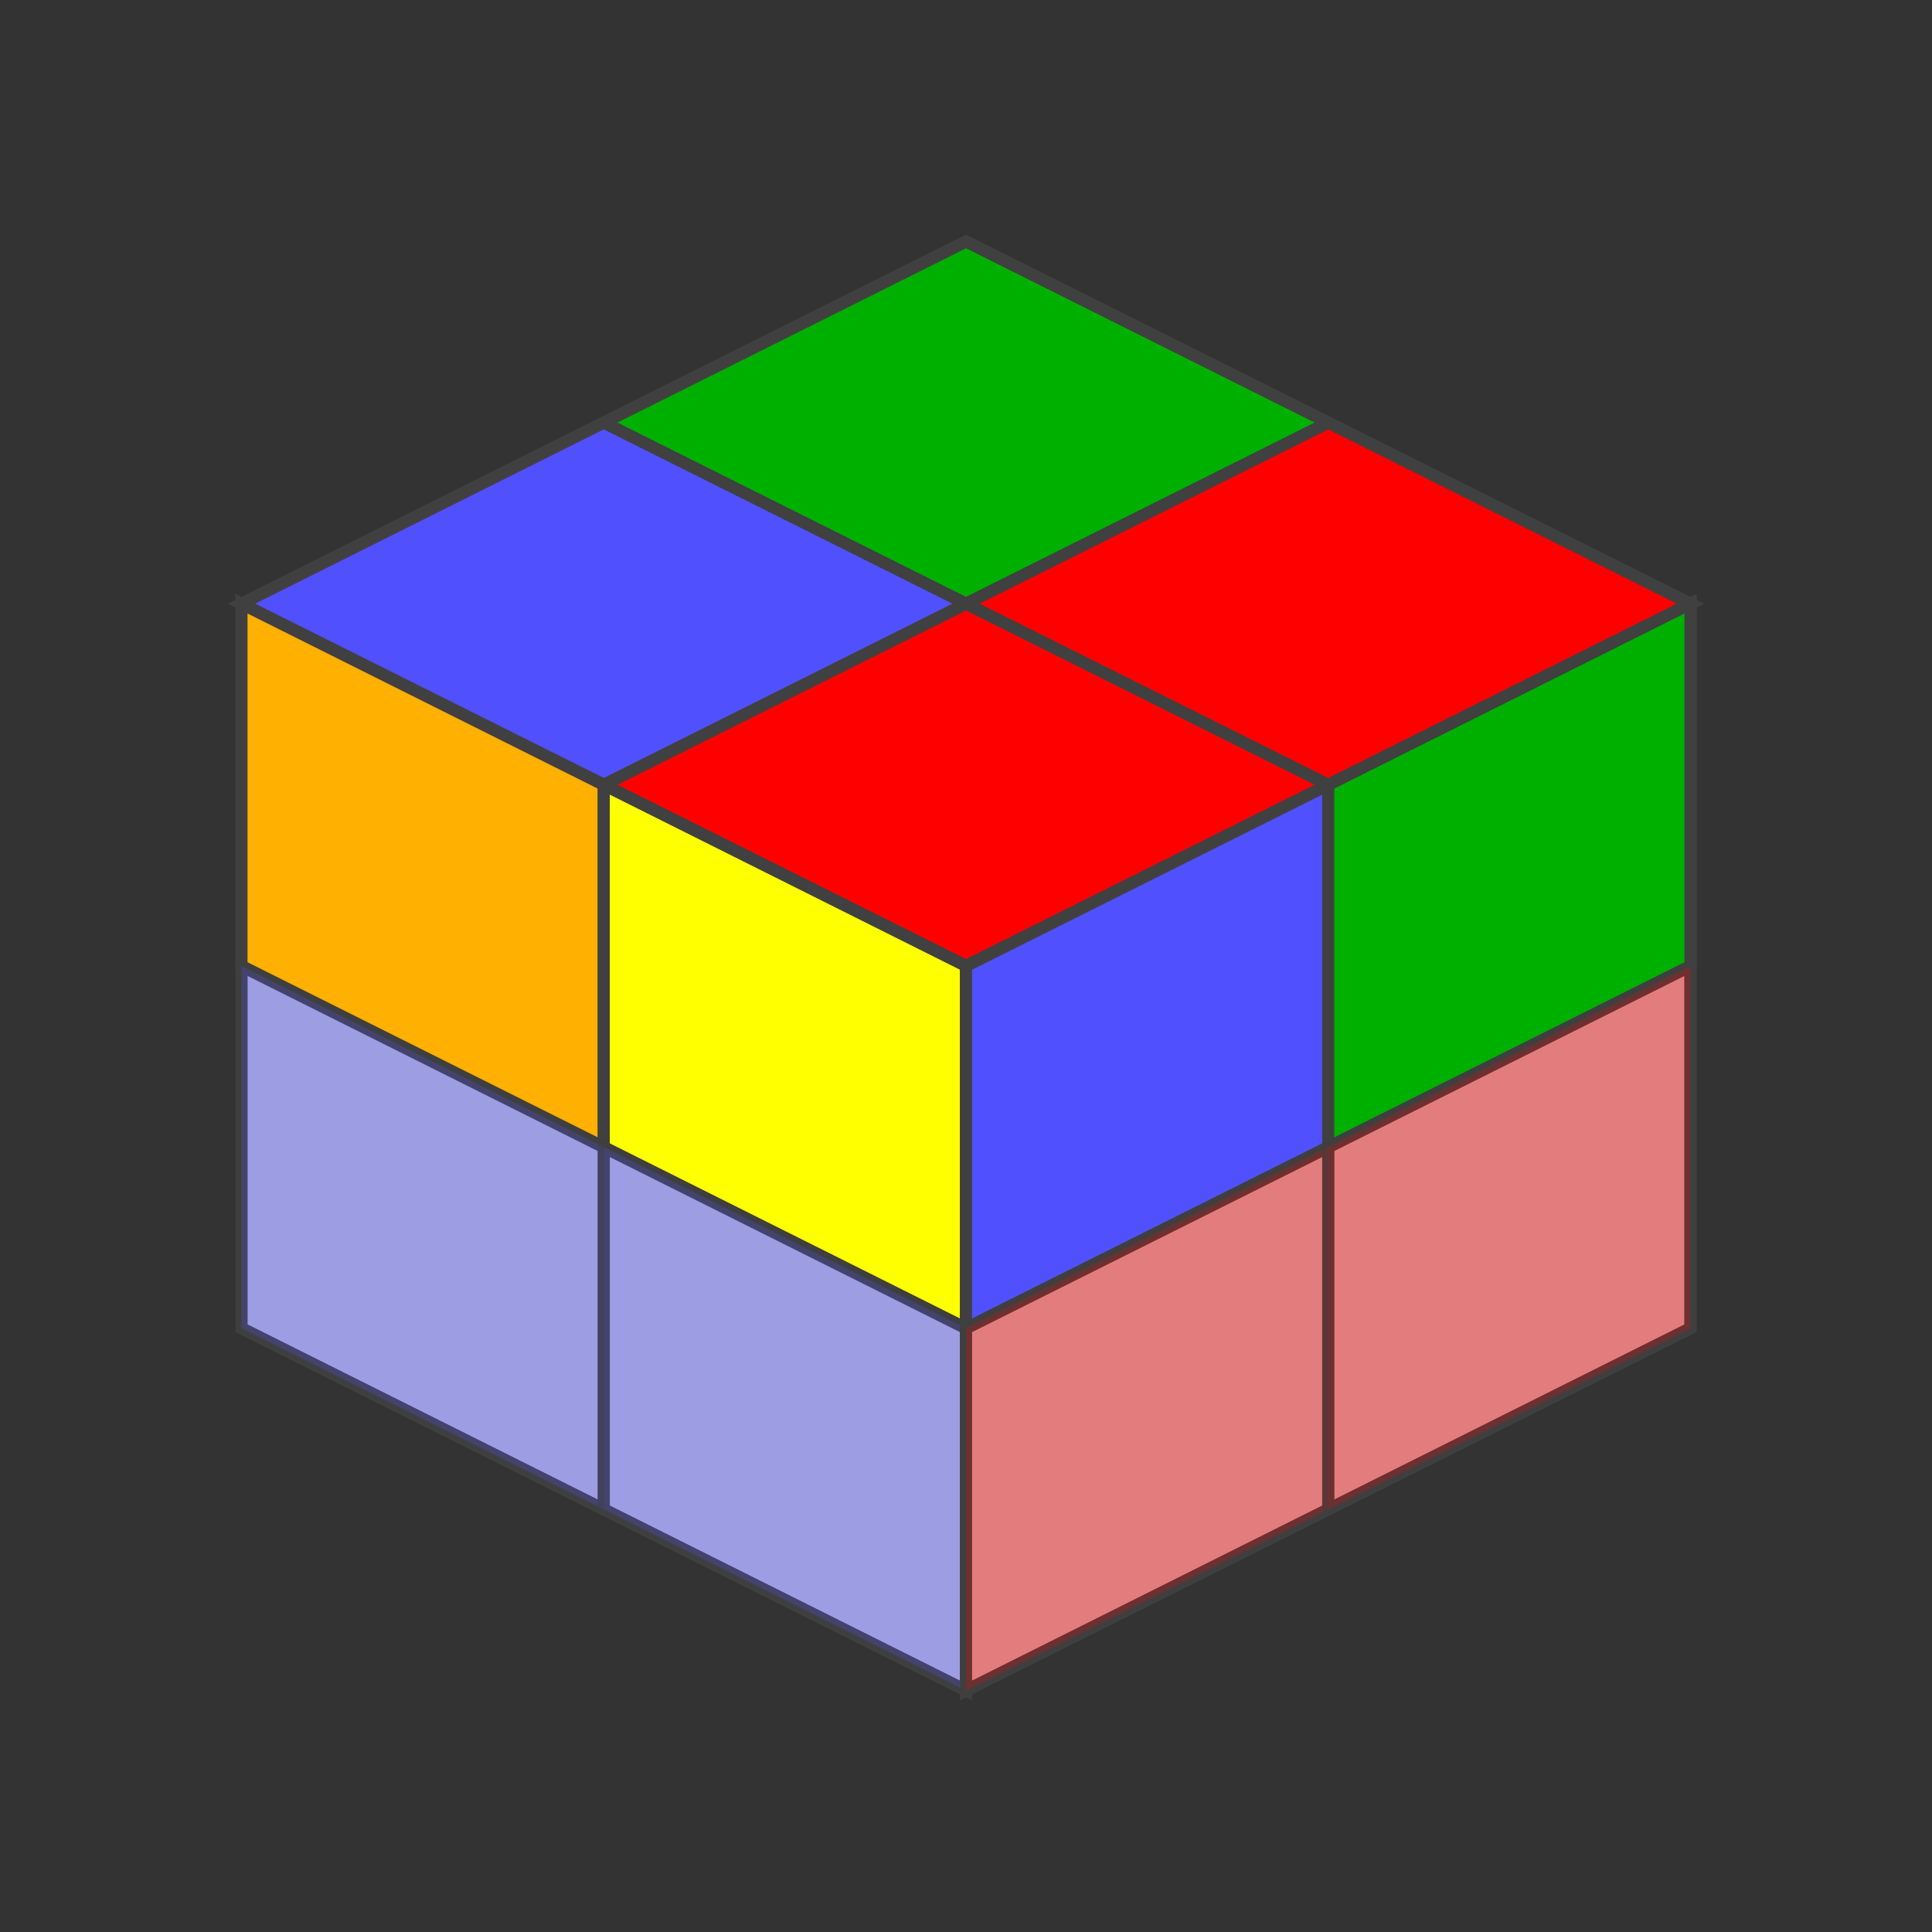
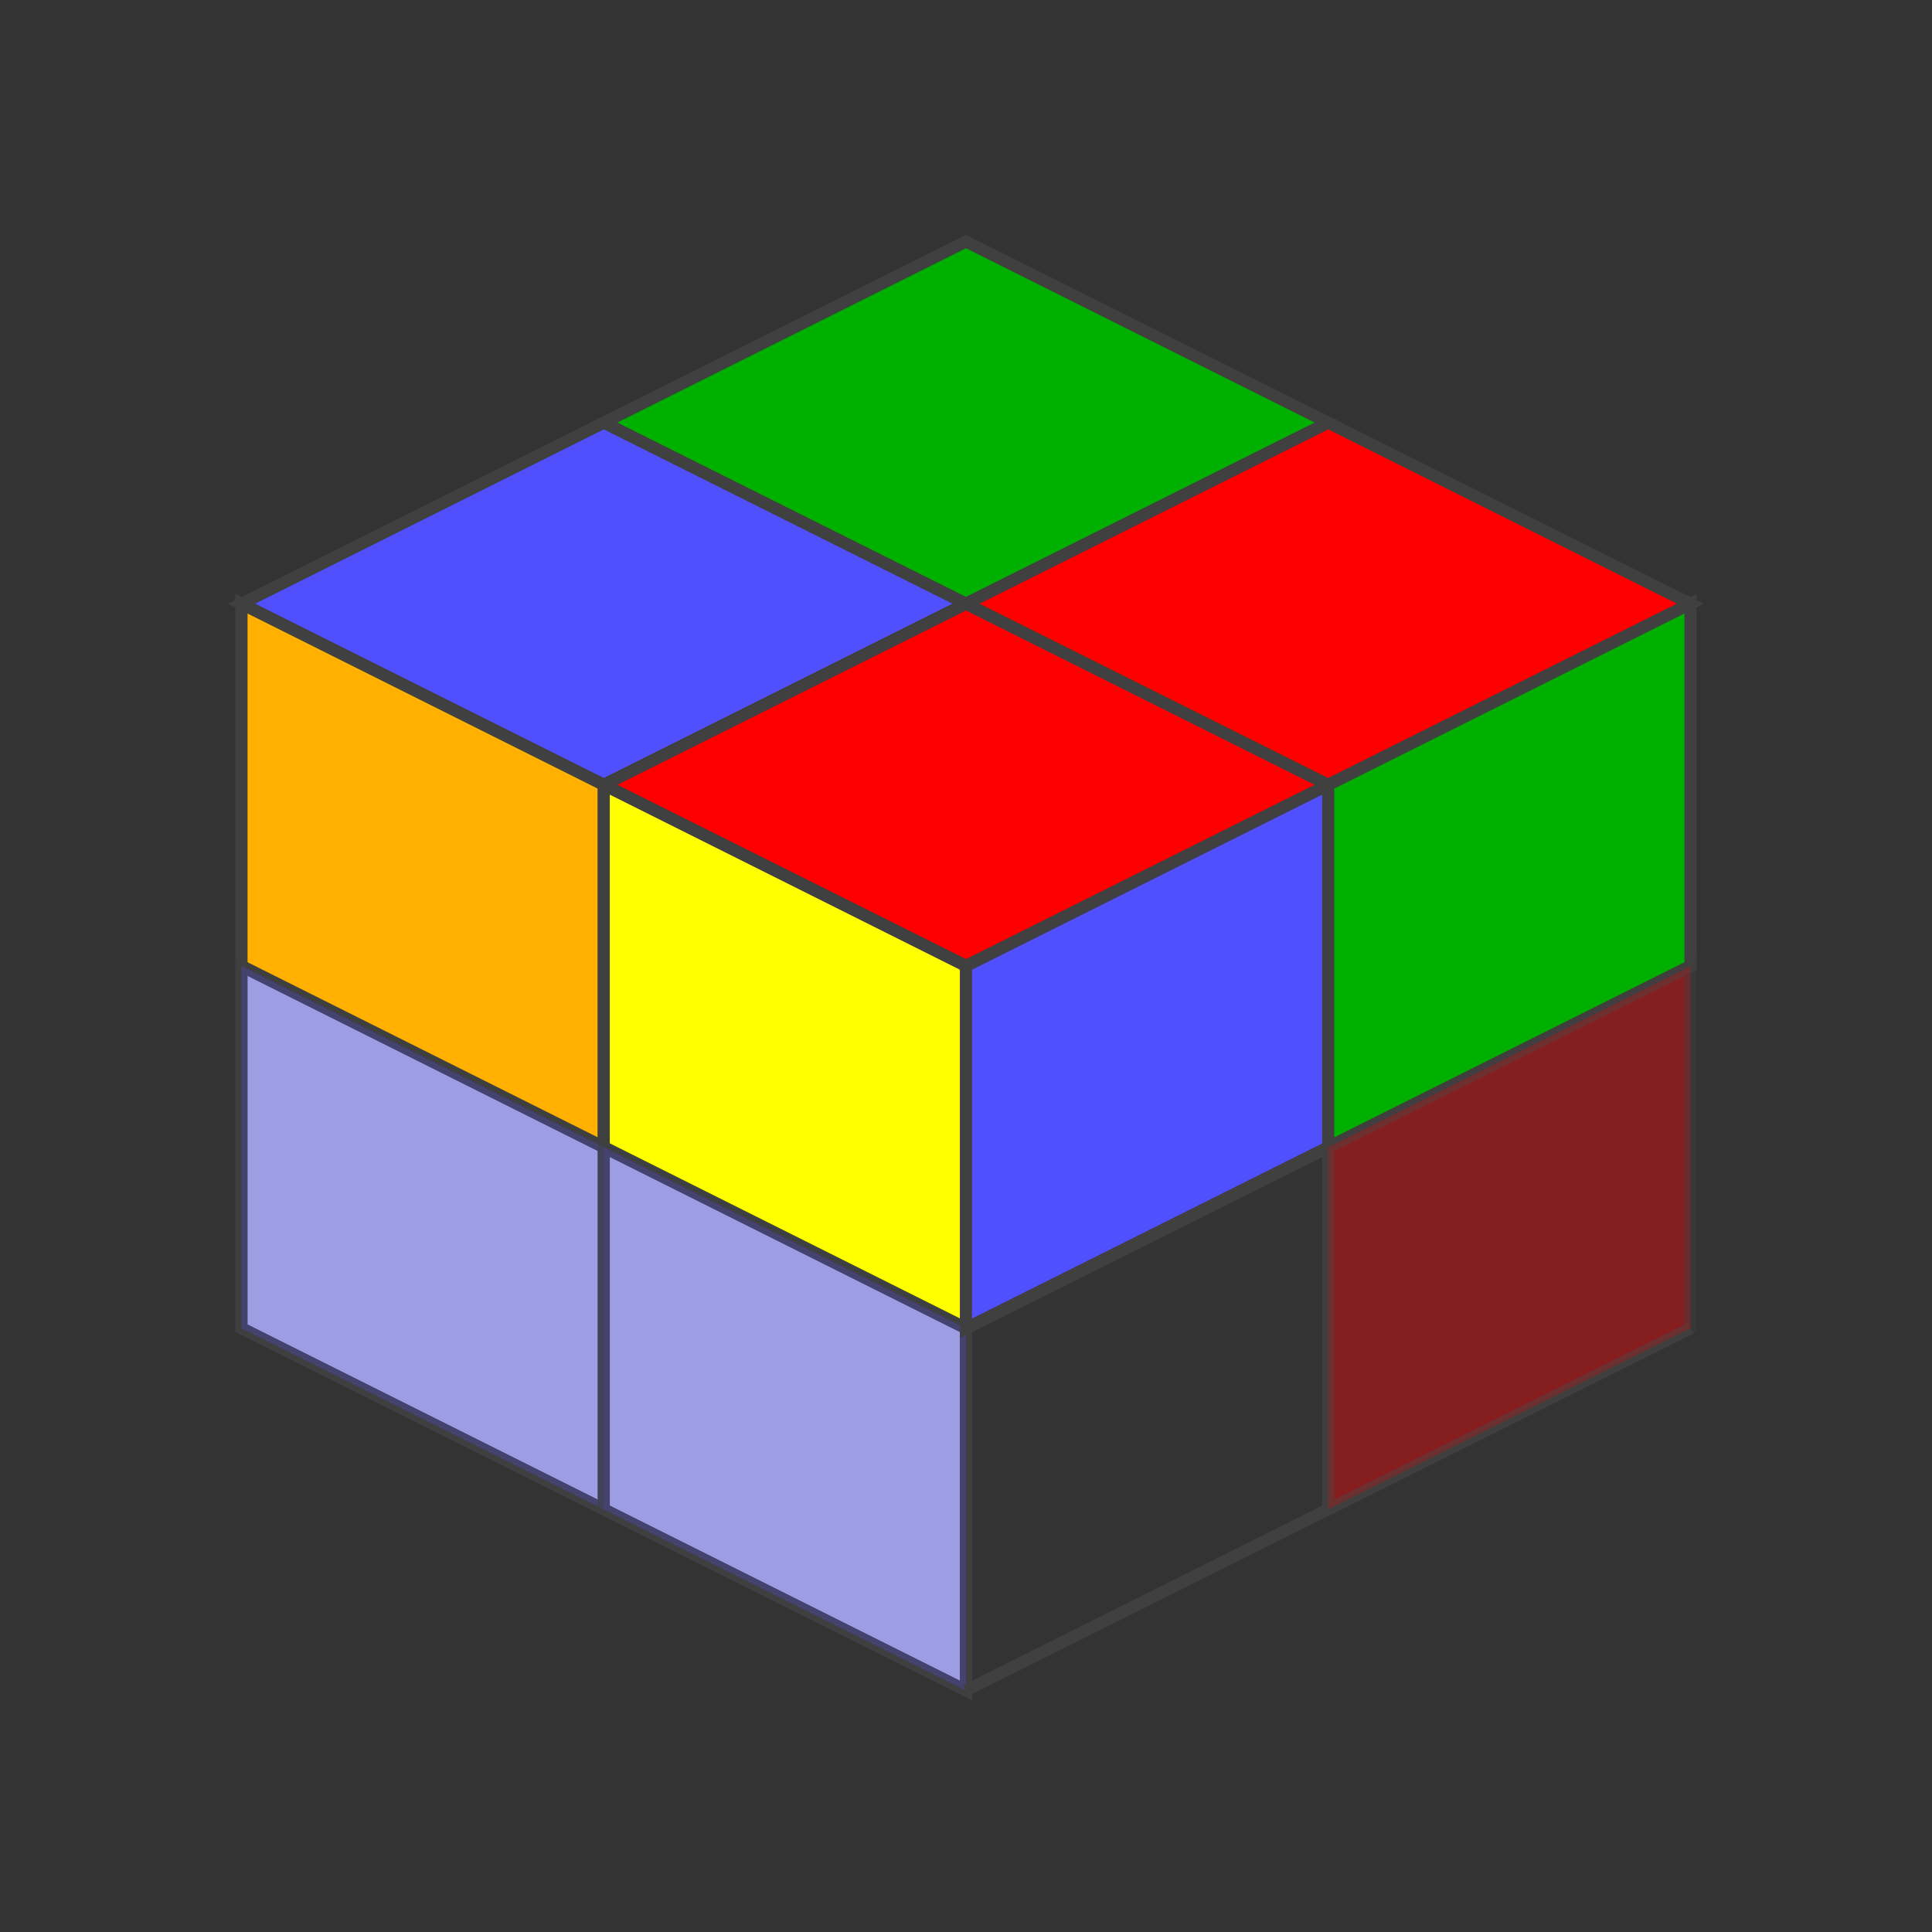
<svg xmlns="http://www.w3.org/2000/svg" version="1.1" width="160" height="160">
  <rect width="100%" height="100%" fill="#333333" stroke="none" />
-   <polygon points="80,20 140,50 80,80 20,50" style="fill:#d0d0d0;stroke:#404040;stroke-width:1;opacity:1;" />
  <line x1="50" y1="35" x2="110" y2="65" style="stroke:#404040;stroke-width:1" />
  <line x1="20" y1="50" x2="80" y2="80" style="stroke:#404040;stroke-width:1" />
  <line x1="110" y1="35" x2="50" y2="65" style="stroke:#404040;stroke-width:1" />
  <line x1="140" y1="50" x2="80" y2="80" style="stroke:#404040;stroke-width:1" />
  <polygon points="80,20 110,35 80,50 50,35" style="fill:#00b000;stroke:#404040;stroke-width:1;opacity:1" />
  <polygon points="110,35 140,50 110,65 80,50" style="fill:#ff0000;stroke:#404040;stroke-width:1;opacity:1" />
  <polygon points="50,35 80,50 50,65 20,50" style="fill:#5050ff;stroke:#404040;stroke-width:1;opacity:1" />
  <polygon points="80,50 110,65 80,80 50,65" style="fill:#ff0000;stroke:#404040;stroke-width:1;opacity:1" />
  <polygon points="20,50 80,80 80,140 20,110" style="fill:#d0d0d0;stroke:#404040;stroke-width:1;opacity:1;" />
  <line x1="20" y1="80" x2="80" y2="110" style="stroke:#404040;stroke-width:1" />
  <line x1="20" y1="110" x2="80" y2="140" style="stroke:#404040;stroke-width:1" />
  <line x1="50" y1="65" x2="50" y2="125" style="stroke:#404040;stroke-width:1" />
  <line x1="80" y1="80" x2="80" y2="140" style="stroke:#404040;stroke-width:1" />
  <polygon points="20,50 50,65 50,95 20,80" style="fill:#ffb000;stroke:#404040;stroke-width:1;opacity:1" />
  <polygon points="50,65 80,80 80,110 50,95" style="fill:#ffff00;stroke:#404040;stroke-width:1;opacity:1" />
  <polygon points="20,80 50,95 50,125 20,110" style="fill:#5050ff;stroke:#404040;stroke-width:1;opacity:0.4" />
  <polygon points="50,95 80,110 80,140 50,125" style="fill:#5050ff;stroke:#404040;stroke-width:1;opacity:0.4" />
-   <polygon points="80,80 140,50 140,110 80,140" style="fill:#d0d0d0;stroke:#404040;stroke-width:1;opacity:1;" />
  <line x1="80" y1="110" x2="140" y2="80" style="stroke:#404040;stroke-width:1" />
  <line x1="80" y1="140" x2="140" y2="110" style="stroke:#404040;stroke-width:1" />
  <line x1="110" y1="65" x2="110" y2="125" style="stroke:#404040;stroke-width:1" />
-   <line x1="140" y1="50" x2="140" y2="110" style="stroke:#404040;stroke-width:1" />
  <polygon points="80,80 110,65 110,95 80,110" style="fill:#5050ff;stroke:#404040;stroke-width:1;opacity:1" />
  <polygon points="110,65 140,50 140,80 110,95" style="fill:#00b000;stroke:#404040;stroke-width:1;opacity:1" />
-   <polygon points="80,110 110,95 110,125 80,140" style="fill:#ff0000;stroke:#404040;stroke-width:1;opacity:0.4" />
  <polygon points="110,95 140,80 140,110 110,125" style="fill:#ff0000;stroke:#404040;stroke-width:1;opacity:0.4" />
</svg>